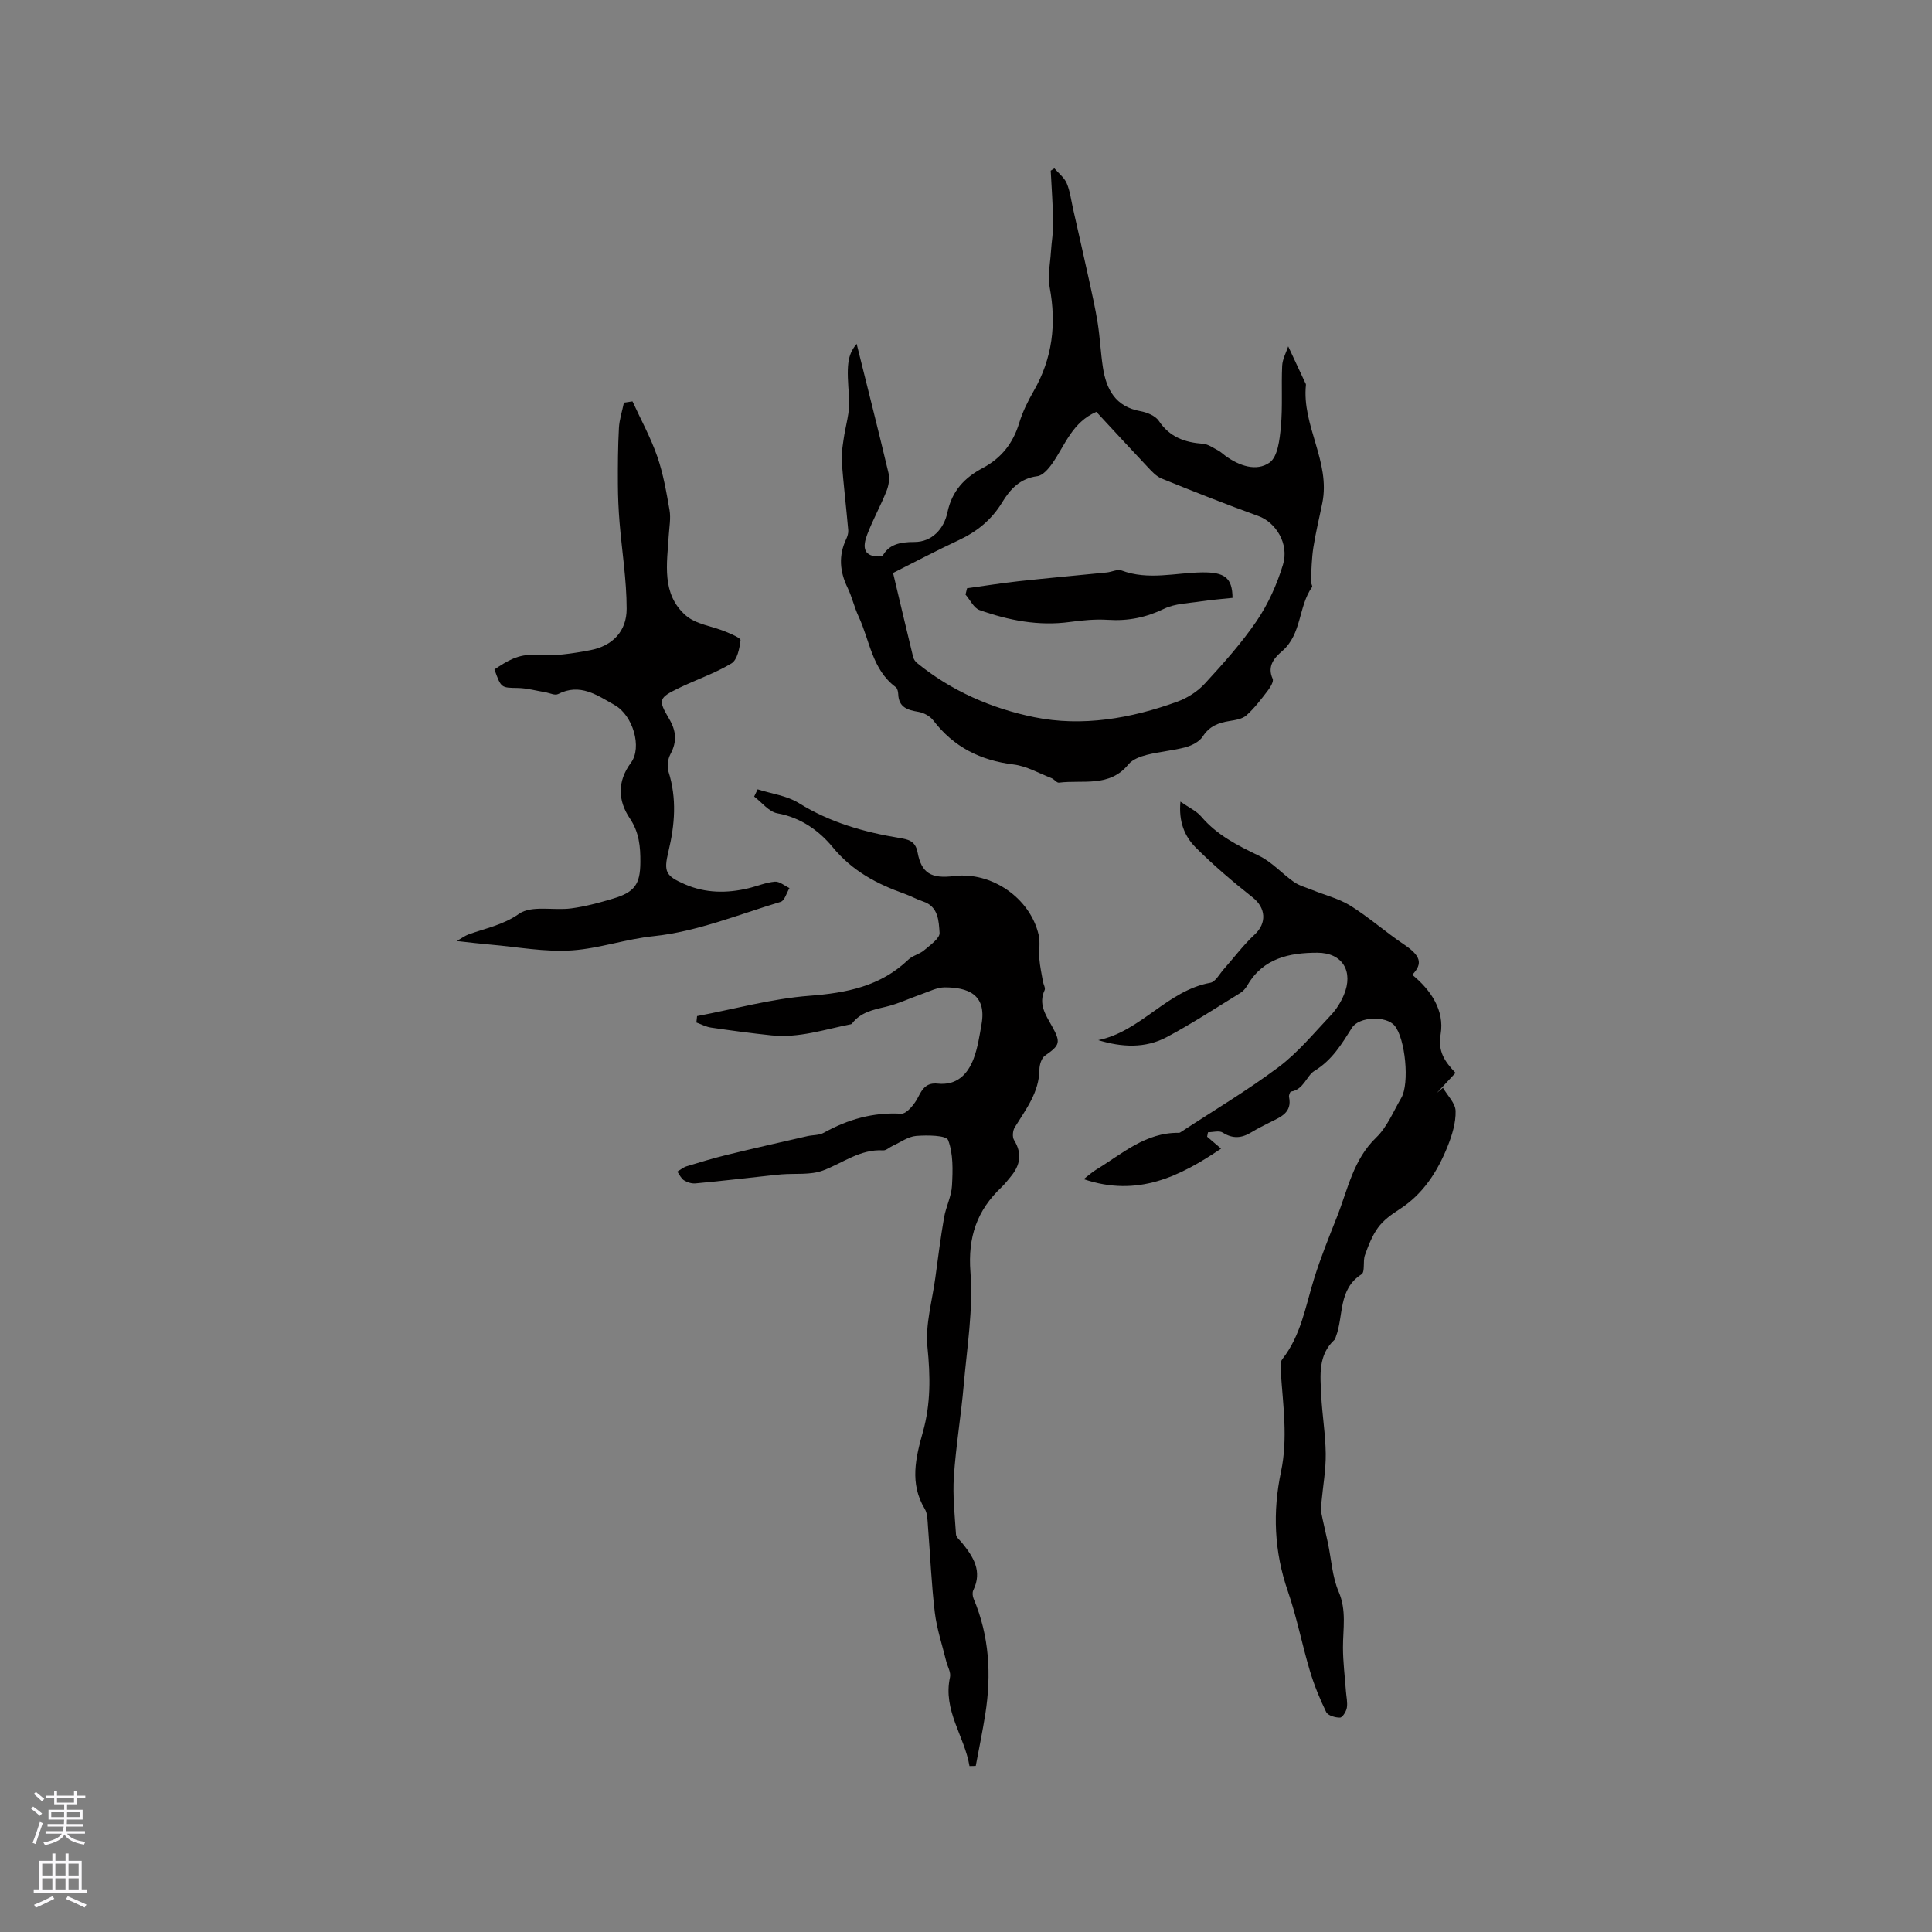
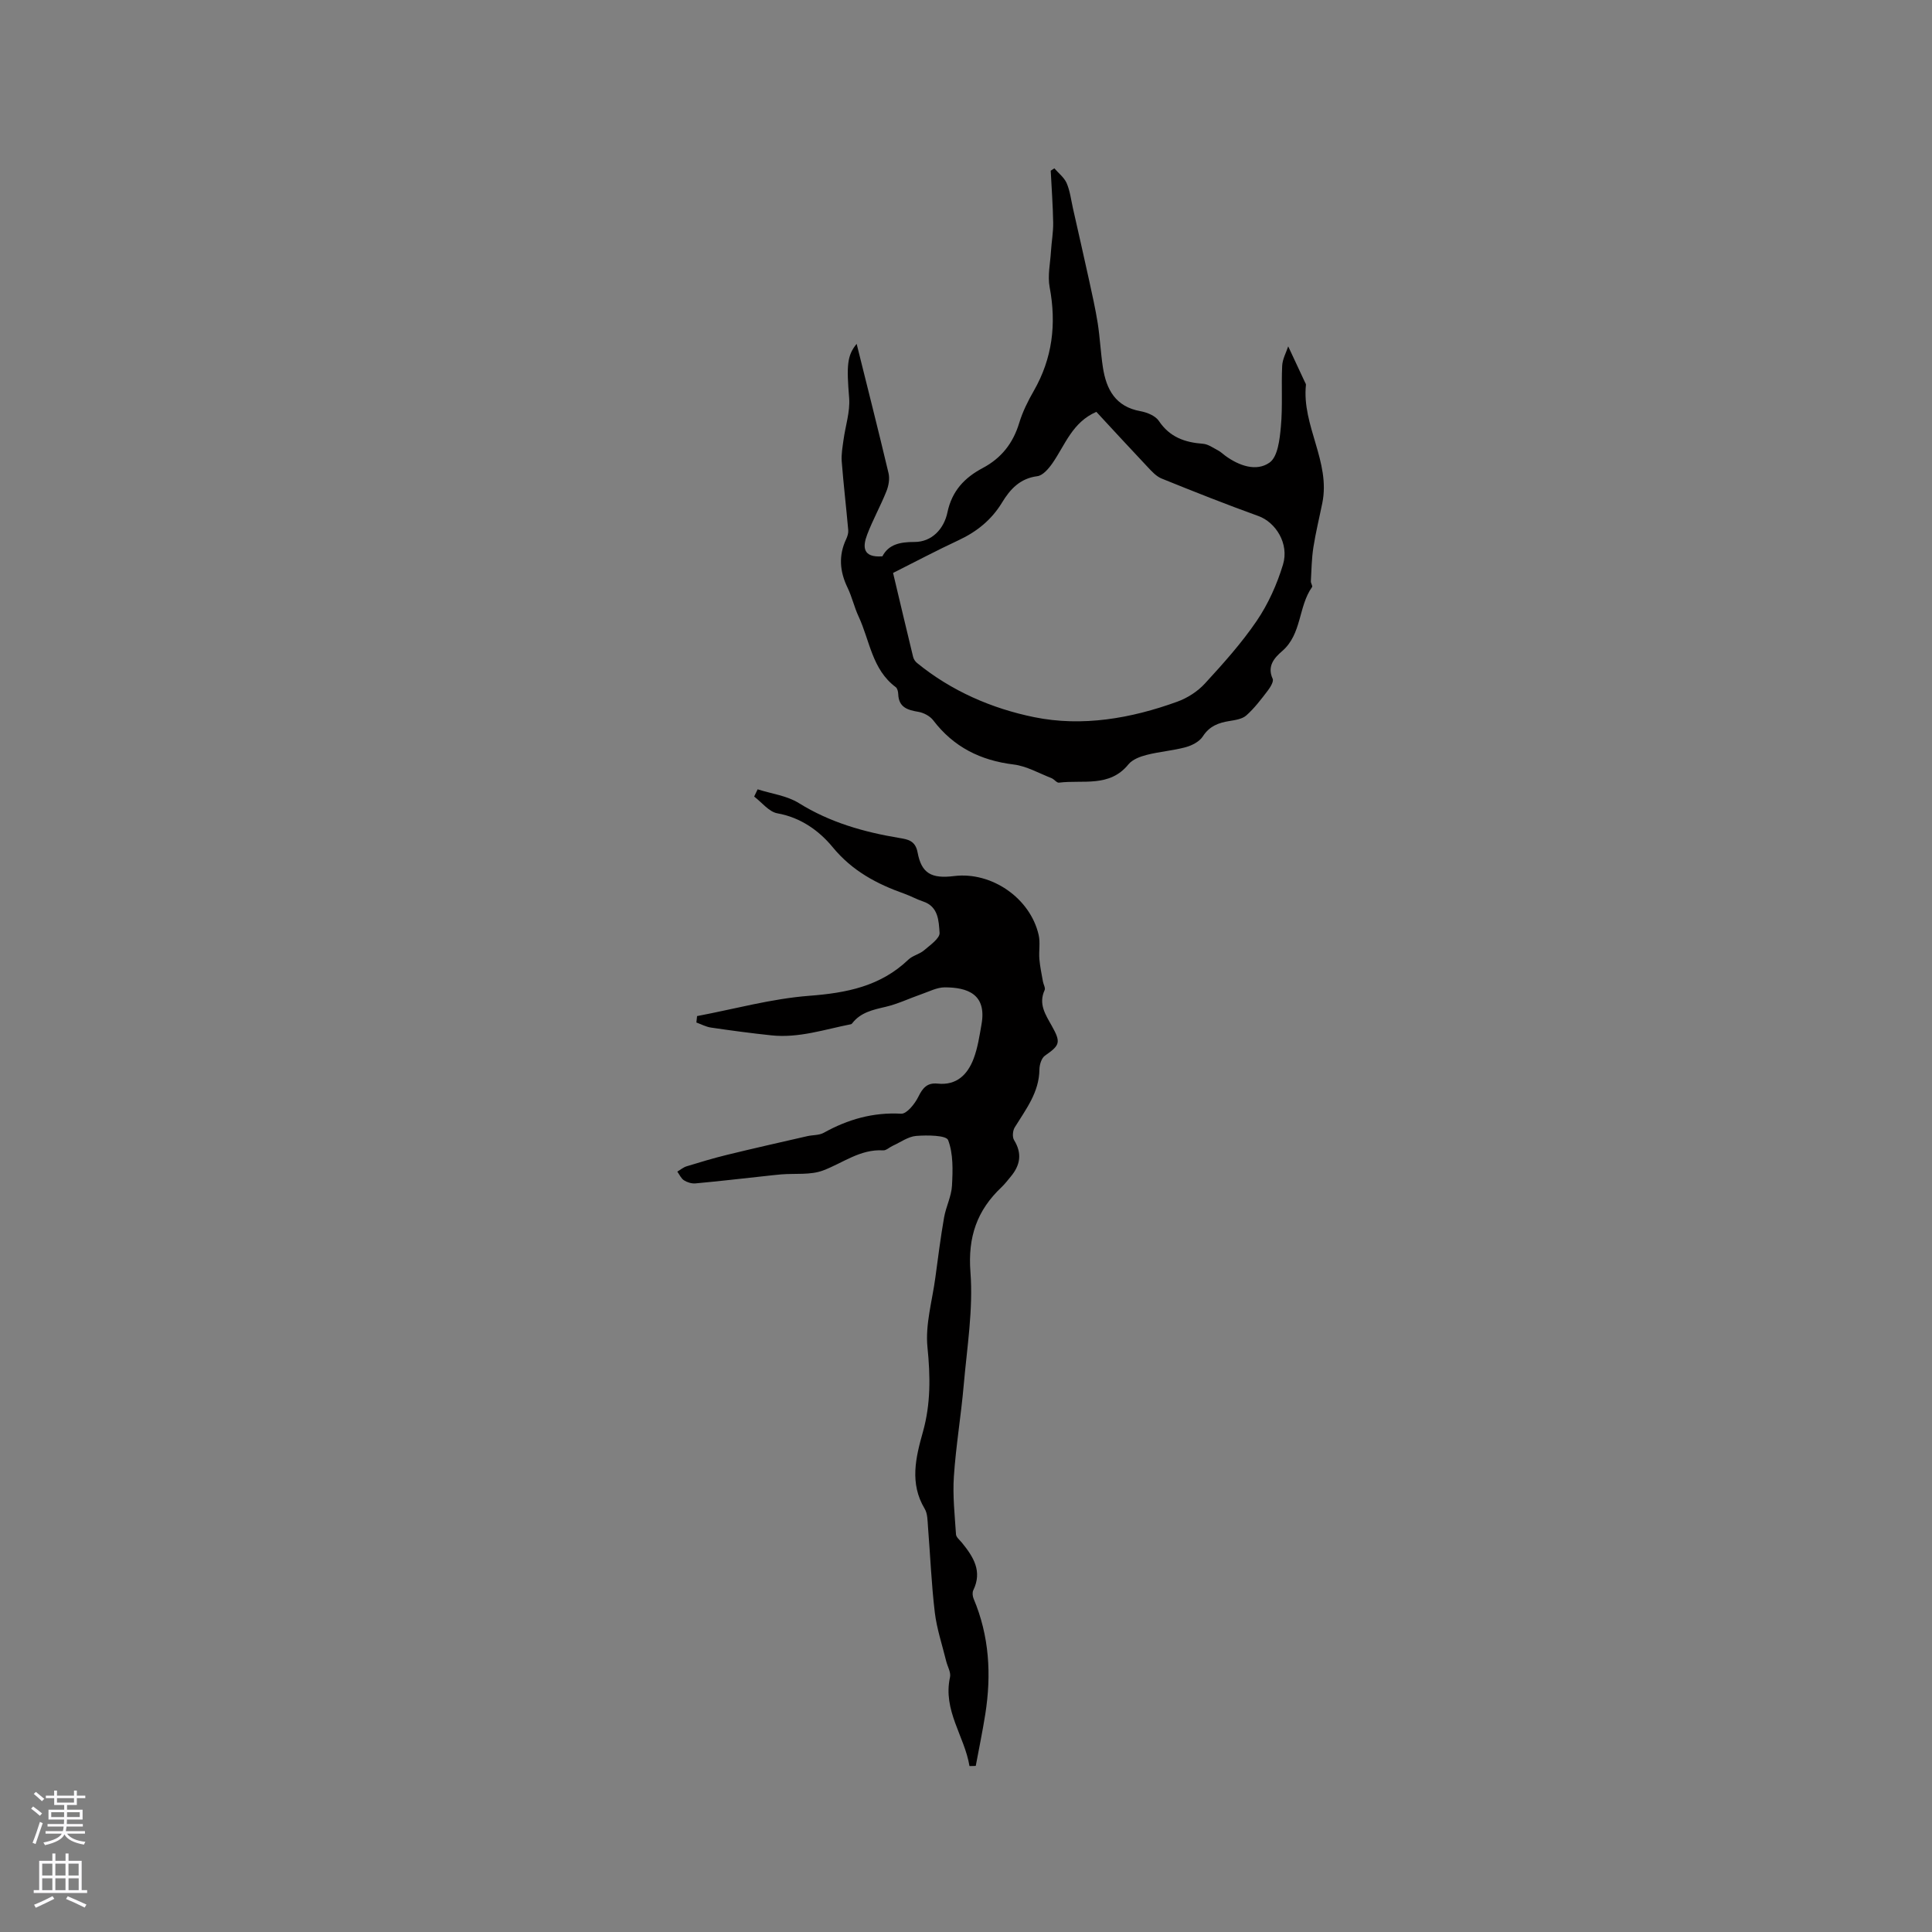
<svg xmlns="http://www.w3.org/2000/svg" enable-background="new 0 0 400 400" viewBox="0 0 400 400">
  <rect x="0" y="0" width="400" height="400" fill="#808080" stroke="none" />
  <g fill="#010000">
    <path d="m200.72 365.64c-1.02-6.2-5.55-11.51-4.03-18.4.22-1-.52-2.2-.79-3.31-.82-3.36-1.95-6.69-2.36-10.1-.7-5.88-.94-11.81-1.41-17.72-.1-1.26-.07-2.71-.68-3.73-3.17-5.28-1.86-10.62-.37-15.92 1.63-5.81 1.55-11.54.94-17.55-.47-4.69.99-9.58 1.63-14.37.56-4.16 1.09-8.34 1.81-12.47.39-2.24 1.53-4.39 1.64-6.62.17-3.16.28-6.57-.8-9.4-.39-1.02-4.34-1.05-6.61-.87-1.67.13-3.26 1.32-4.87 2.05-.67.3-1.34.98-1.98.94-4.76-.29-8.34 2.63-12.45 4.17-2.6.97-5.71.57-8.59.8-1.13.09-2.25.23-3.38.35-4.81.52-9.62 1.08-14.43 1.52-.78.07-1.71-.21-2.38-.64-.6-.38-.93-1.18-1.38-1.8.64-.37 1.24-.89 1.93-1.1 2.77-.85 5.54-1.68 8.35-2.37 5.53-1.35 11.08-2.6 16.63-3.87 1.13-.26 2.44-.16 3.41-.7 5-2.78 10.2-4.27 16.03-3.95 1.15.06 2.83-2.04 3.55-3.5.91-1.86 1.85-2.95 4-2.73 3.94.41 6.2-1.88 7.45-5.17.85-2.25 1.21-4.7 1.63-7.09 1.13-6.32-2.98-7.66-7.6-7.67-1.61 0-3.23.86-4.82 1.41-2.49.86-4.91 2.04-7.46 2.63-2.62.61-5.13 1.14-6.88 3.39-.06.08-.15.18-.24.2-5.45 1.07-10.81 2.91-16.49 2.31-4.18-.44-8.35-1-12.51-1.61-1.04-.15-2.02-.69-3.03-1.05.05-.44.09-.89.14-1.33 7.73-1.46 15.41-3.6 23.21-4.2 7.74-.59 14.76-1.96 20.54-7.49.89-.85 2.31-1.12 3.25-1.93 1.26-1.08 3.29-2.49 3.21-3.62-.18-2.41-.2-5.44-3.44-6.5-1.3-.43-2.52-1.12-3.81-1.58-5.73-2.03-10.82-4.71-14.89-9.66-2.78-3.38-6.6-6.14-11.44-7-1.75-.31-3.21-2.26-4.81-3.47.24-.5.48-1 .72-1.5 2.87.92 6.06 1.31 8.53 2.85 6.46 4.02 13.49 6.01 20.85 7.23 1.79.29 3.29.58 3.74 3 .81 4.33 2.86 5.46 7.55 4.88 7.74-.96 15.76 4.54 17.51 12.18.37 1.59.01 3.34.15 5 .13 1.56.47 3.11.74 4.66.1.6.56 1.33.35 1.77-1.32 2.87.17 5.06 1.48 7.4 1.95 3.47 1.67 4.02-1.41 6.17-.72.5-1.14 1.89-1.15 2.87-.05 4.74-2.8 8.23-5.11 11.98-.42.67-.53 2-.14 2.63 1.72 2.78 1.28 5.22-.7 7.58-.61.73-1.19 1.5-1.88 2.16-5.09 4.8-7.01 10.31-6.45 17.6.59 7.71-.71 15.58-1.39 23.36-.55 6.33-1.62 12.62-2.04 18.95-.27 3.97.18 8 .44 11.99.04.6.79 1.18 1.24 1.74 2.35 2.9 4.26 5.87 2.34 9.82-.23.47-.15 1.23.06 1.74 3.26 7.72 3.71 15.72 2.43 23.88-.57 3.6-1.31 7.17-1.98 10.75-.45.03-.88.03-1.3.03z" />
    <path d="m177.36 71.19c2.17 8.74 4.46 17.74 6.6 26.77.28 1.17.02 2.62-.44 3.76-1.21 3.03-2.82 5.91-3.98 8.96-.94 2.47-1 4.82 3.15 4.5 1.26-2.42 3.55-2.98 6.61-2.97 3.68.02 6.15-2.77 6.85-6.1.94-4.5 3.57-7.23 7.33-9.22 3.85-2.05 6.26-5.12 7.53-9.3.7-2.31 1.8-4.54 3.01-6.64 3.88-6.76 4.73-13.87 3.3-21.48-.45-2.37.12-4.94.27-7.41.12-1.99.49-3.97.46-5.95-.06-3.59-.33-7.18-.51-10.77.25-.16.5-.32.75-.49.87 1.01 2.04 1.9 2.55 3.07.7 1.62.91 3.45 1.3 5.2 1.11 4.93 2.24 9.86 3.32 14.79.65 2.99 1.33 5.98 1.81 8.99.47 3.03.61 6.11 1.07 9.14.7 4.59 2.61 8.16 7.77 9.09 1.38.25 3.1.95 3.82 2.02 2.25 3.36 5.37 4.45 9.14 4.73 1.06.08 2.09.84 3.09 1.36.56.29 1.02.75 1.54 1.13 2.84 2.07 6.43 3.33 9.15 1.4 1.71-1.21 2.1-4.81 2.34-7.41.39-4.18.07-8.42.27-12.63.07-1.4.84-2.77 1.25-4.02 1.18 2.52 2.32 4.95 3.45 7.39.09.19.24.4.22.58-.88 8.44 5.13 15.92 3.39 24.47-.62 3.06-1.37 6.1-1.85 9.18-.36 2.31-.39 4.68-.52 7.02-.02.4.4.97.25 1.19-2.87 4.03-2.09 9.72-6.19 13.26-1.55 1.34-3.19 3.07-1.97 5.73.26.56-.48 1.76-1.02 2.47-1.37 1.79-2.75 3.62-4.42 5.11-.85.76-2.29.97-3.51 1.17-2.27.36-4.13 1.05-5.5 3.17-.69 1.08-2.22 1.88-3.53 2.24-2.65.72-5.43.92-8.09 1.6-1.35.34-2.95.94-3.78 1.95-3.92 4.85-9.45 3.17-14.39 3.8-.47.06-.99-.72-1.56-.94-2.59-1.01-5.15-2.49-7.83-2.82-6.87-.84-12.42-3.61-16.64-9.14-.67-.88-1.96-1.57-3.07-1.76-2.27-.38-4.08-.93-4.18-3.67-.02-.5-.17-1.19-.52-1.45-4.92-3.66-5.36-9.65-7.7-14.65-.89-1.91-1.35-4.03-2.27-5.93-1.63-3.36-1.9-6.66-.28-10.08.26-.56.47-1.24.42-1.83-.42-4.75-.98-9.48-1.35-14.24-.11-1.47.17-2.98.37-4.45.39-2.89 1.38-5.81 1.17-8.64-.55-6.74-.44-8.84 1.55-11.25zm7.54 47.43c1.46 6.14 2.78 11.76 4.15 17.38.11.46.43.95.8 1.25 7.12 5.82 15.52 9.45 24.26 11.23 9.94 2.03 20.05.28 29.65-3.21 2.1-.76 4.22-2.13 5.72-3.77 3.79-4.13 7.58-8.35 10.72-12.97 2.38-3.51 4.2-7.57 5.43-11.64 1.32-4.35-1.53-8.77-5.09-10.05-6.73-2.43-13.39-5.07-20.03-7.76-1.11-.45-2.04-1.47-2.89-2.38-3.61-3.82-7.16-7.69-10.63-11.43-4.99 2.16-6.47 6.86-9.09 10.63-.78 1.12-1.98 2.54-3.13 2.69-3.6.46-5.64 2.71-7.31 5.46-2.17 3.57-5.2 6.02-8.96 7.78-4.68 2.18-9.25 4.61-13.6 6.79z" />
-     <path d="m244.4 165.97c1.8 1.26 3.32 1.94 4.3 3.09 3.26 3.84 7.52 5.99 11.96 8.12 2.67 1.28 4.77 3.7 7.24 5.43 1.11.77 2.51 1.13 3.78 1.65 2.67 1.08 5.56 1.79 7.96 3.29 3.82 2.39 7.23 5.43 10.98 7.95 3.44 2.31 4.09 3.93 1.77 6.32 3.89 3.15 6.69 7.41 5.89 12.24-.61 3.69.8 5.65 3.07 8.07-1.35 1.45-2.62 2.8-3.88 4.16.43-.36.86-.72 1.28-1.08.93 1.6 2.58 3.19 2.62 4.81.06 2.43-.73 5-1.65 7.31-2.11 5.27-5.11 9.95-10.08 13.11-1.59 1.02-3.23 2.21-4.32 3.71-1.23 1.68-2.02 3.74-2.73 5.73-.45 1.26.06 3.46-.69 3.94-4.92 3.14-3.66 8.62-5.33 12.95-.08.2-.1.46-.24.58-3.48 3.19-2.98 7.39-2.79 11.43.19 4.07.89 8.13.94 12.19.04 3.31-.56 6.62-.87 9.93-.06.67-.23 1.36-.11 2 .43 2.21.98 4.4 1.44 6.6.71 3.36.88 6.94 2.21 10.03 1.68 3.9.89 7.67.9 11.55 0 3.02.39 6.03.61 9.05.08 1.16.38 2.35.19 3.45-.13.77-.91 2.02-1.42 2.03-.97.02-2.5-.43-2.85-1.14-1.34-2.74-2.5-5.6-3.38-8.53-1.63-5.47-2.71-11.12-4.57-16.51-2.83-8.18-3.17-16.4-1.41-24.74 1.45-6.89.42-13.72-.04-20.57-.06-.91-.18-2.1.3-2.71 3.89-4.93 4.81-10.97 6.6-16.71 1.35-4.33 3.06-8.55 4.73-12.77 2.25-5.68 3.35-11.84 8.13-16.43 2.26-2.17 3.54-5.39 5.18-8.19 1.75-2.99.84-12.32-1.39-14.97-1.74-2.07-7.33-1.9-8.82.45-2.14 3.38-4.08 6.67-7.78 8.93-1.61.98-2.21 3.88-4.85 4.28-.19.03-.47.77-.4 1.11.68 3.24-1.7 4.13-3.88 5.22-1.32.67-2.66 1.33-3.92 2.1-1.99 1.22-3.84 1.39-5.93.06-.73-.47-2.01-.07-3.05-.07-.06.31-.12.61-.18.92.92.78 1.84 1.57 2.89 2.47-8.55 5.78-17.3 10.11-28.44 6.32 1-.77 1.73-1.45 2.57-1.96 5.37-3.26 10.22-7.72 17.09-7.63.1 0 .22-.02.31-.07 6.81-4.47 13.84-8.65 20.35-13.52 4.02-3.01 7.32-7.03 10.81-10.72 1.14-1.2 2.09-2.7 2.73-4.23 2.04-4.84-.24-8.75-5.5-8.75-5.68 0-11.19 1.09-14.44 6.7-.36.62-.87 1.24-1.47 1.61-5.05 3.11-10.02 6.36-15.24 9.15-4.48 2.39-9.35 2.12-14.2.64 8.85-1.82 14.25-10.26 23.21-11.88 1.05-.19 1.87-1.79 2.75-2.78 2.14-2.41 4.07-5.03 6.42-7.2 2.55-2.36 2.34-5.52-.41-7.69-4.12-3.25-8.14-6.68-11.85-10.39-2.23-2.27-3.5-5.27-3.1-9.44z" />
-     <path d="m130.95 83.1c1.74 3.78 3.76 7.47 5.12 11.38 1.24 3.58 1.9 7.38 2.55 11.13.29 1.68-.05 3.47-.16 5.21-.36 5.88-1.55 12.14 3.51 16.59 2.1 1.85 5.47 2.22 8.23 3.36 1.15.47 3.17 1.31 3.12 1.78-.21 1.7-.67 4.07-1.88 4.8-3.41 2.06-7.29 3.35-10.9 5.11-4.13 2-4.34 2.43-2.04 6.3 1.51 2.54 1.71 4.76.31 7.37-.54 1.01-.75 2.54-.41 3.62 1.76 5.55 1.32 11.01-.01 16.55-1.02 4.23-.57 5.06 3.44 6.8 4.22 1.83 8.63 1.87 13.07.82 1.85-.44 3.66-1.22 5.53-1.38.96-.08 2.01.85 3.02 1.33-.59.98-1 2.59-1.81 2.84-8.71 2.63-17.36 6.18-26.28 7.11-5.81.6-11.23 2.54-16.87 2.94-5.63.4-11.38-.72-17.07-1.2-2.11-.18-4.2-.44-6.85-.73 1.06-.61 1.69-1.09 2.39-1.35 3.54-1.3 7.13-1.92 10.51-4.29 2.58-1.81 7.17-.63 10.81-1.12 2.92-.39 5.81-1.17 8.64-2.02 4.44-1.33 5.64-2.91 5.66-7.56.02-3.15-.23-6.15-2.18-9.05-2.45-3.63-2.66-7.63.23-11.52 2.37-3.19.4-9.81-3.35-11.93-3.64-2.05-7.17-4.63-11.74-2.29-.66.34-1.79-.24-2.7-.39-1.86-.31-3.71-.83-5.57-.87-3.51-.06-3.51.05-4.9-3.84 2.56-1.7 4.95-3.27 8.53-2.99 3.73.29 7.61-.29 11.32-1 4.59-.88 7.53-3.9 7.52-8.57 0-5.97-.98-11.95-1.47-17.92-.21-2.6-.33-5.21-.34-7.82-.02-3.89 0-7.78.21-11.66.09-1.77.68-3.52 1.04-5.28.59-.09 1.18-.18 1.77-.26z" />
-     <path d="m255.18 123.78c-2.3.25-4.4.4-6.48.72-2.59.4-5.41.44-7.69 1.54-3.76 1.82-7.48 2.56-11.61 2.29-2.61-.17-5.29.09-7.89.44-6.48.89-12.67-.33-18.7-2.46-1.2-.42-1.95-2.11-2.91-3.21.11-.44.21-.87.32-1.31 3.57-.49 7.13-1.07 10.71-1.46 6.06-.66 12.14-1.2 18.2-1.81 1.04-.1 2.23-.73 3.08-.41 5.54 2.08 11.12.47 16.66.39 4.66-.06 6.28 1.1 6.31 5.28z" />
  </g>
  <path d="m6.44 374.46.42-.45c.65.47 1.27.95 1.85 1.44l-.45.49c-.65-.56-1.25-1.06-1.82-1.48m.93 7.33-.63-.26c.55-1.36 1.05-2.8 1.52-4.33.19.1.38.19.59.27-.46 1.29-.95 2.73-1.48 4.32m-.38-10.38.44-.42c.43.34 1.01.82 1.74 1.44l-.49.49c-.53-.51-1.09-1.01-1.69-1.51m2.5.35h1.72v-1.04h.59v1.04h3.52v-1.04h.59v1.04h1.75v.53h-1.75v1.42h-2.03v.97h3.22v2.03h-3.24c0 .35-.01.66-.03.93h3.32v.53h-3.37c-.03.27-.08.58-.15.94h3.96v.53h-3.71c.67.92 1.93 1.48 3.79 1.68-.13.24-.23.44-.29.59-2.13-.38-3.48-1.08-4.04-2.12-.43.97-1.77 1.72-4.03 2.23-.09-.19-.2-.37-.33-.55 2.1-.42 3.37-1.03 3.81-1.83h-3.36v-.53h3.58c.08-.29.13-.61.16-.94h-3.33v-.53h3.39c.02-.27.04-.58.04-.93h-3.23v-2.03h3.25v-.97h-2.07v-1.42h-1.73zm1.12 3.44v1h2.65c.01-.3.02-.44.01-.4v-.25-.35zm1.19-2h3.52v-.91h-3.52zm4.71 2h-2.63v.59c0 .15-.01.28-.01.4h2.64z" fill="#fbfafc" />
  <path d="m13.56 383.74h.63v1.52h2.72v6.07h1.13v.6h-11.06v-.6h1.13v-6.07h2.73v-1.52h.63v1.52h2.1v-1.52zm-2.69 8.83.38.56c-1.24.63-2.53 1.25-3.85 1.85-.1-.21-.21-.42-.34-.63 1.36-.55 2.63-1.15 3.81-1.78m-2.13-4.27h2.1v-2.45h-2.1zm0 3.04h2.1v-2.46h-2.1zm2.72-3.04h2.1v-2.45h-2.1zm0 3.04h2.1v-2.46h-2.1zm6.07 3.6c-1.41-.71-2.7-1.3-3.86-1.78l.35-.56c1.45.62 2.75 1.19 3.88 1.72zm-1.25-9.09h-2.1v2.45h2.1zm-2.09 5.49h2.1v-2.46h-2.1z" fill="#fbfafc" />
</svg>